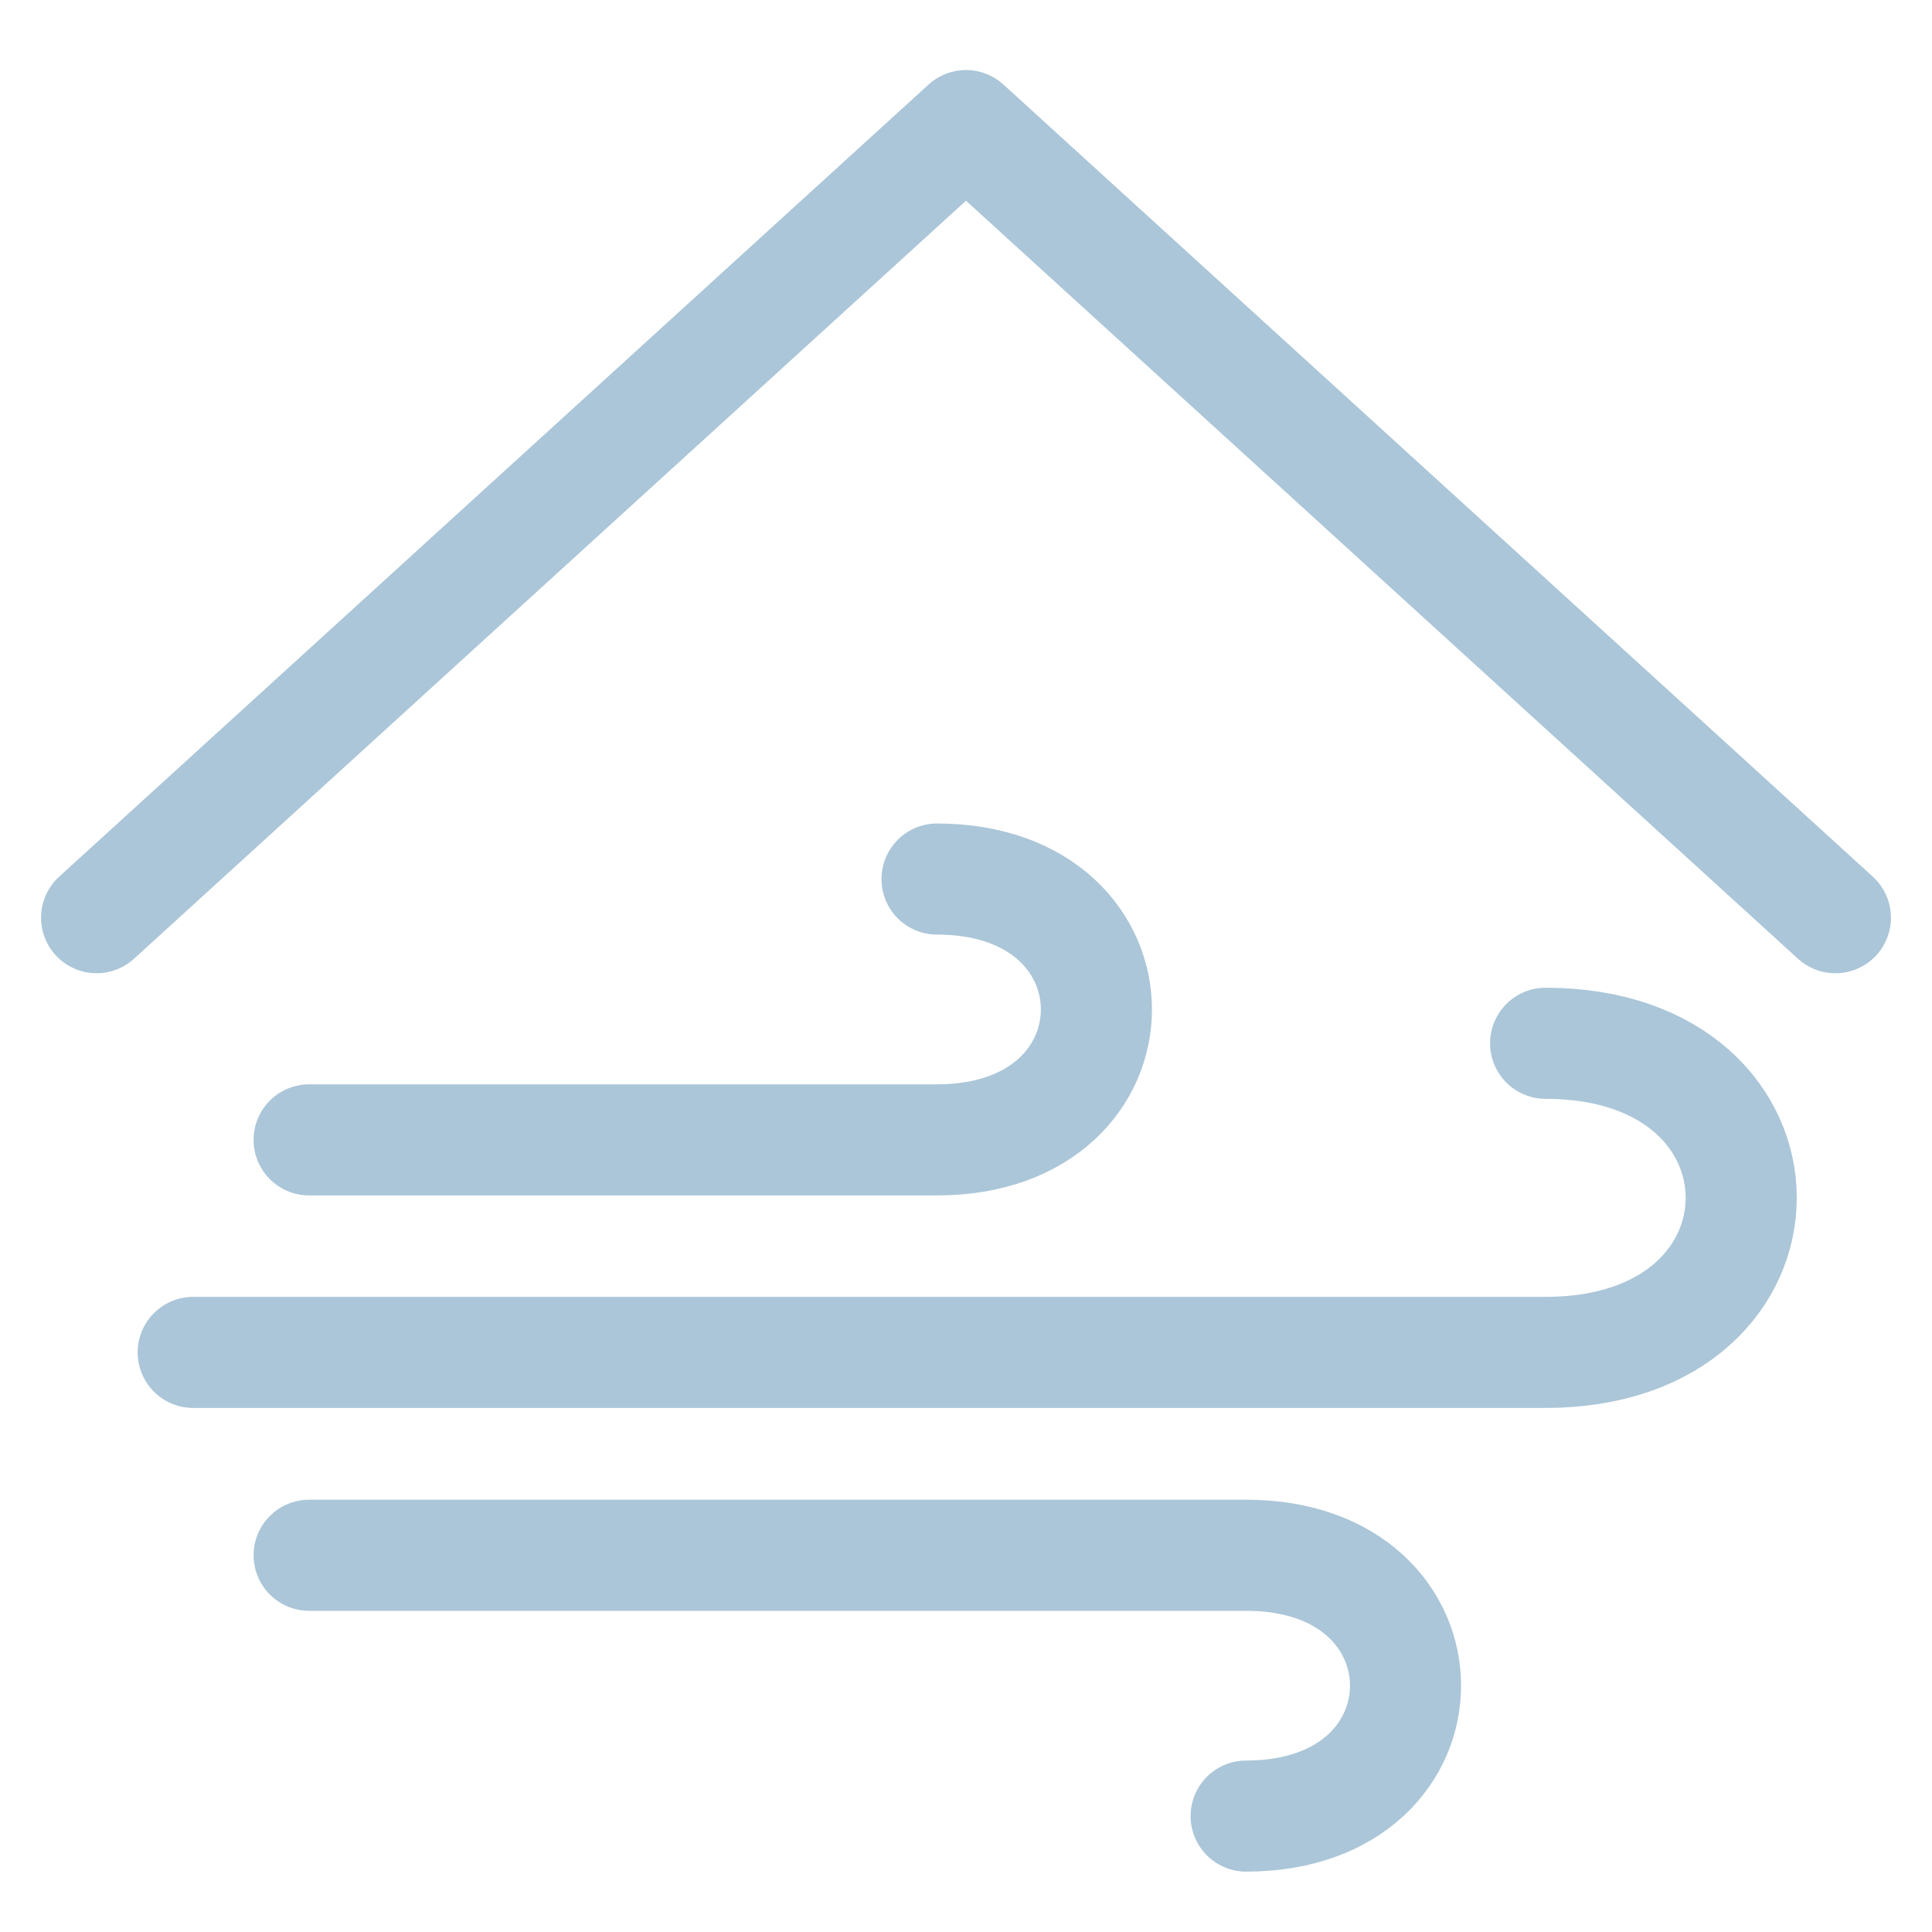
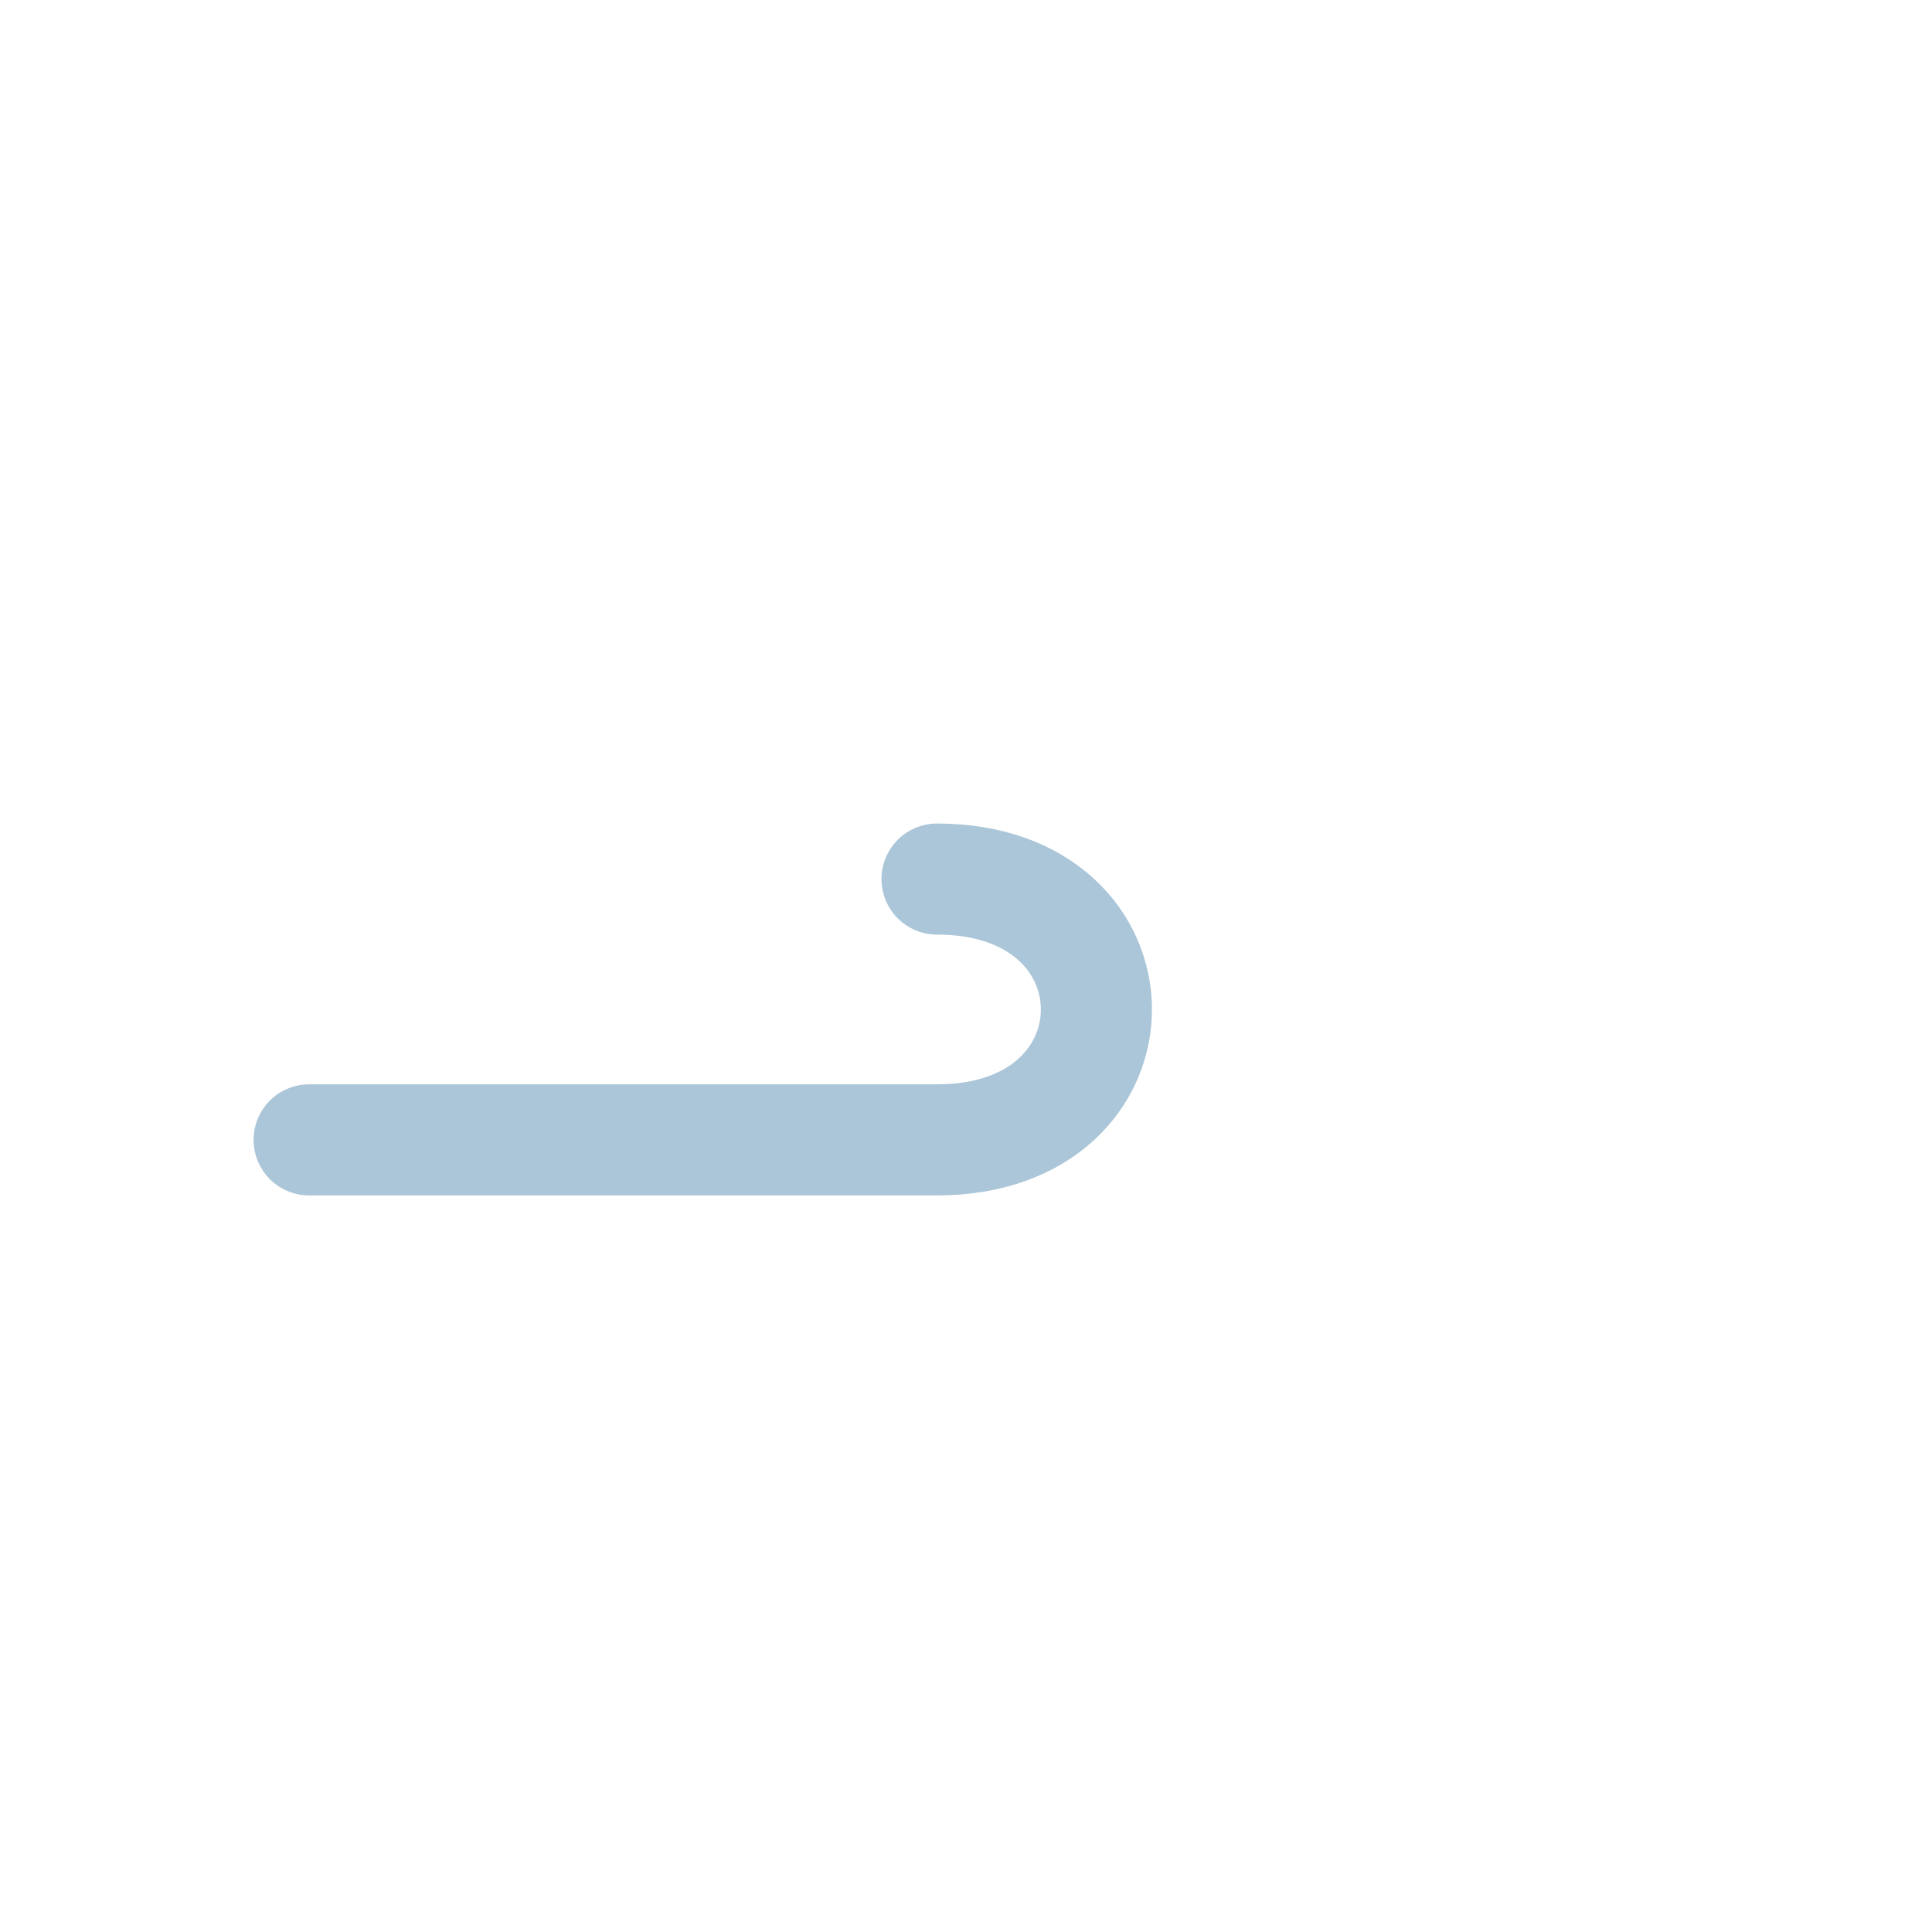
<svg xmlns="http://www.w3.org/2000/svg" version="1.1" id="图层_1" x="0px" y="0px" viewBox="0 0 20 20" style="enable-background:new 0 0 20 20;" xml:space="preserve">
  <style type="text/css">
	.st0{fill:none;stroke:#ABC6D8;stroke-width:1.15;stroke-linecap:round;stroke-linejoin:round;stroke-miterlimit:10;}
	.st1{fill:#ABC6D8;}
	.st2{fill-rule:evenodd;clip-rule:evenodd;fill:#ABC6D8;stroke:#ABC6D8;stroke-width:0.1;stroke-miterlimit:10;}
	.st3{fill-rule:evenodd;clip-rule:evenodd;fill:#ABC6D8;stroke:#ABC6D8;stroke-width:0.3;}
	.st4{fill-rule:evenodd;clip-rule:evenodd;fill:#ABC6D8;stroke:#ABC6D8;stroke-width:0.1;}
	.st5{fill:none;stroke:#000000;stroke-linecap:round;stroke-linejoin:round;}
	.st6{fill:none;stroke:#000000;stroke-width:0.989;stroke-linecap:round;stroke-linejoin:round;}
	.st7{fill:none;stroke:#000000;stroke-width:1.615;stroke-linecap:round;stroke-linejoin:round;}
	.st8{fill:none;stroke:#000000;stroke-width:1.079;stroke-linecap:round;stroke-linejoin:round;}
	.st9{fill:none;stroke:#000000;stroke-width:0.778;stroke-linecap:round;stroke-linejoin:round;}
	.st10{fill:none;stroke:#000000;stroke-width:1.147;stroke-linecap:round;stroke-linejoin:round;}
	.st11{fill:none;stroke:#ABC6D8;stroke-width:1.18;stroke-linecap:round;stroke-linejoin:round;stroke-miterlimit:10;}
</style>
-   <path id="Shape_1125" class="st0" d="M3.2,16.1h9.7c2.2,0,2.2,2.7,0,2.7" />
  <path id="Shape_1125_1_" class="st0" d="M3.2,11.8h6.5c2.2,0,2.2-2.7,0-2.7" />
-   <path id="Shape_1126" class="st0" d="M2,14h14c2.7,0,2.7-3.2,0-3.2" />
-   <path id="Shape_31" class="st0" d="M1,9.5l9-8.2l9,8.2" />
</svg>